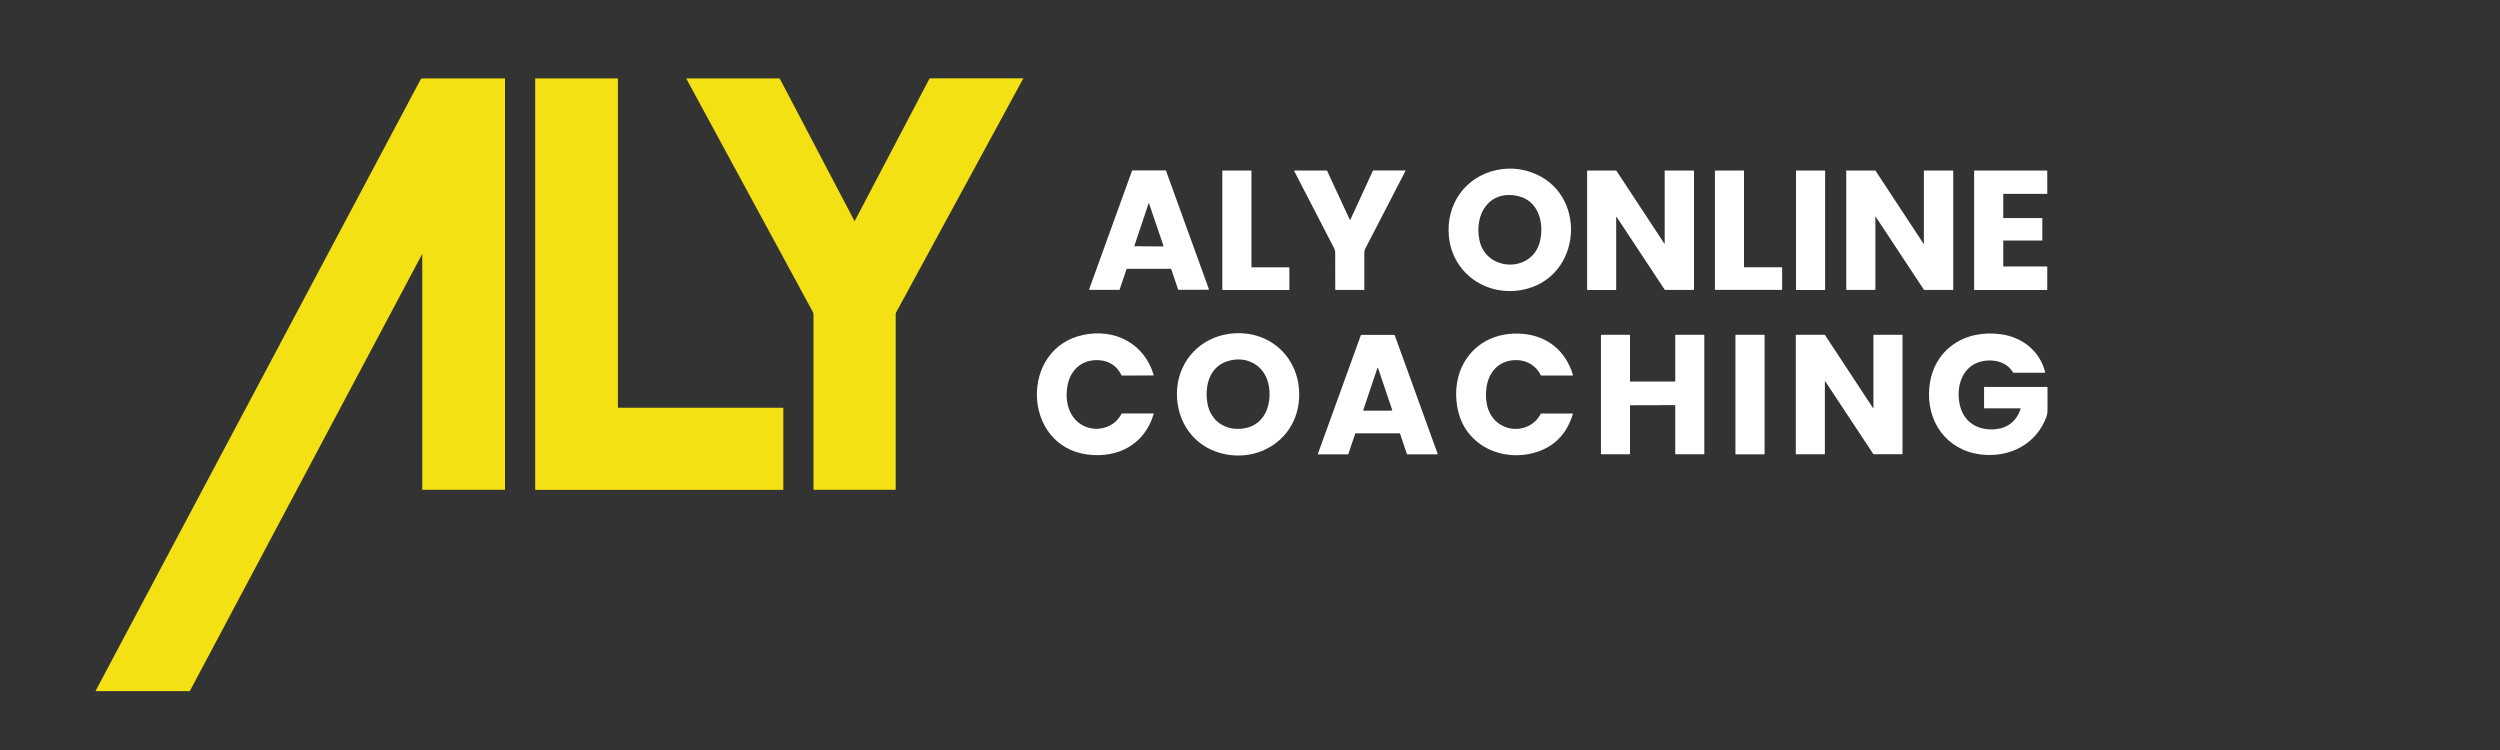
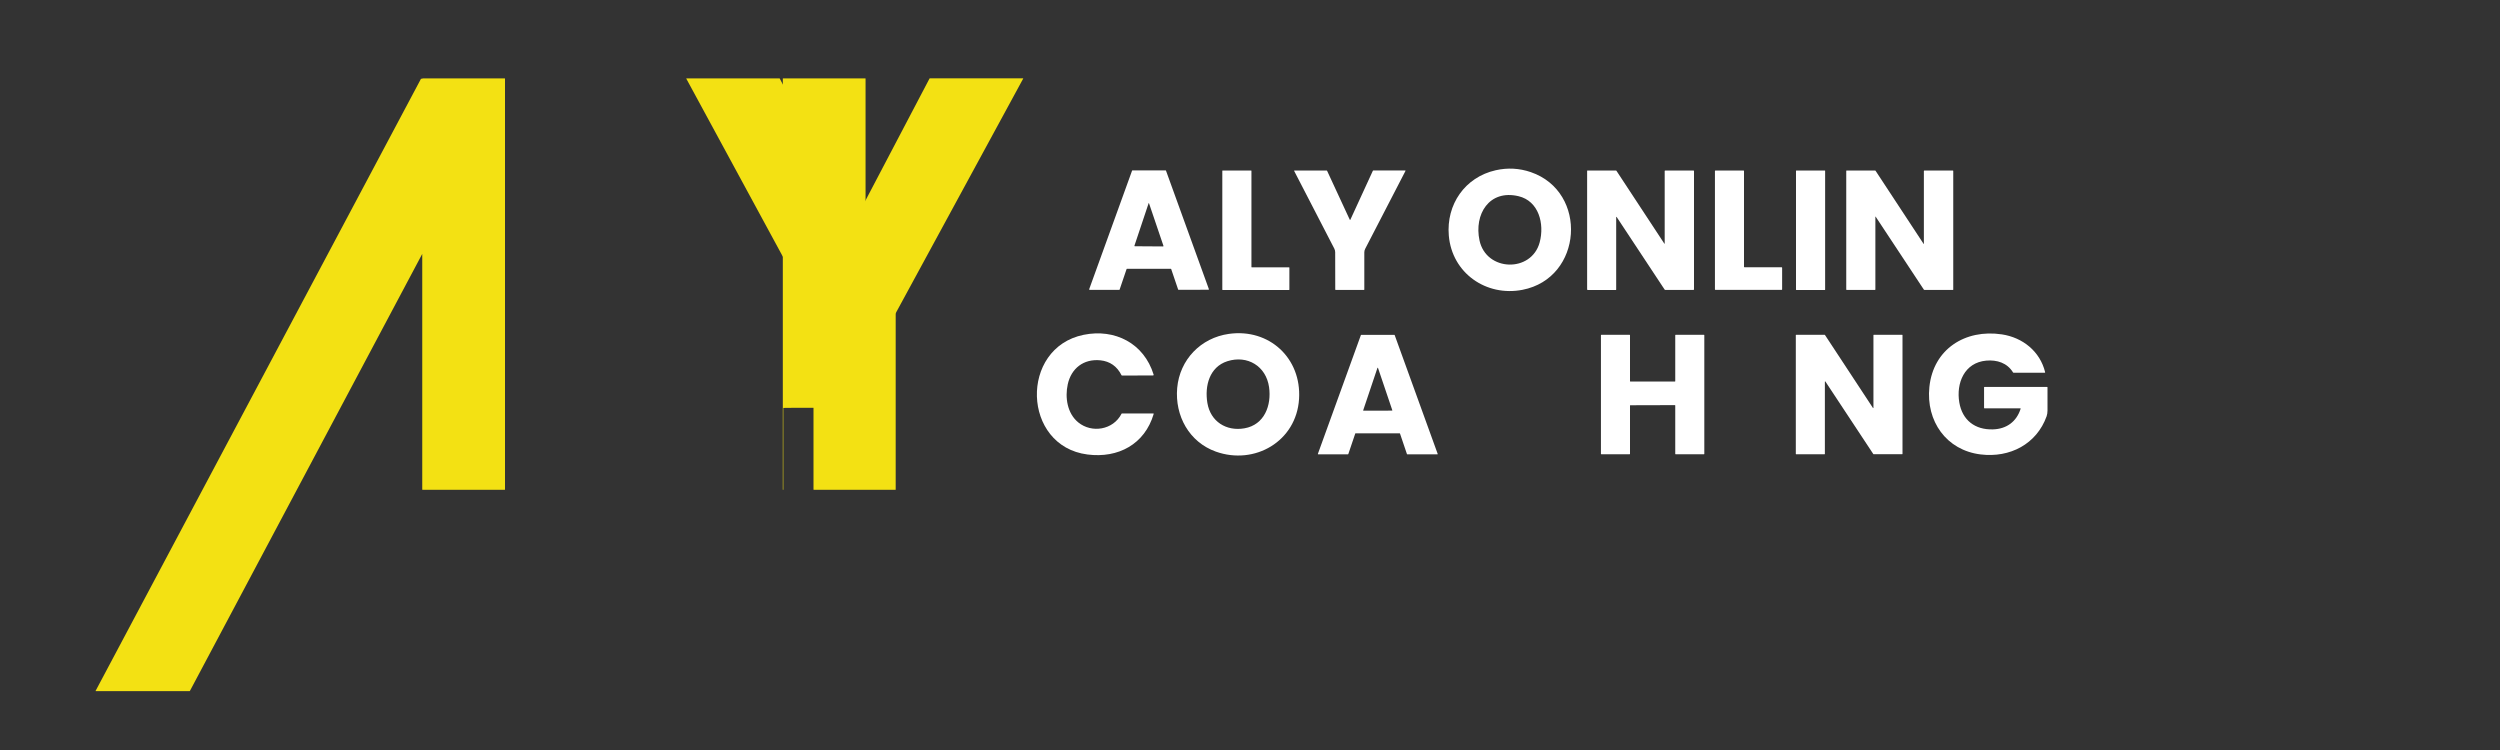
<svg xmlns="http://www.w3.org/2000/svg" version="1.0" id="Layer_1" x="0px" y="0px" width="400px" height="120px" viewBox="0 0 400 120" enable-background="new 0 0 400 120" xml:space="preserve">
  <rect x="0" y="0" width="400" height="120" fill="#333333" stroke="none" />
  <path fill="#F3E113" d="M67.56,40.66c0-0.01,0-0.01-0.01-0.01c-0.01,0-0.01,0-0.01,0.01l-37.15,69.88  c-0.01,0.03-0.04,0.04-0.07,0.04H15.33c-0.03,0-0.04-0.02-0.03-0.05L67.36,12.6c0.02-0.03,0.04-0.03,0.06-0.01  c0.06,0.05,0.12,0.04,0.16-0.02c0.01-0.02,0.03-0.03,0.06-0.03h13.1c0.04,0,0.06,0.03,0.06,0.06v65.73c0,0.02-0.02,0.04-0.04,0.04  H67.6c-0.02,0-0.04-0.02-0.04-0.04V40.66z" />
-   <path fill="#F3E113" d="M125.33,65.27v13.07c0,0.02-0.02,0.04-0.04,0.04l0,0H85.67c-0.02,0-0.04-0.02-0.04-0.04V12.58  c0-0.02,0.02-0.04,0.04-0.04h13.16c0.02,0,0.04,0.02,0.04,0.04V65.2c0,0.02,0.02,0.04,0.04,0.04h26.4  C125.32,65.23,125.33,65.25,125.33,65.27L125.33,65.27z" />
+   <path fill="#F3E113" d="M125.33,65.27v13.07c0,0.02-0.02,0.04-0.04,0.04l0,0c-0.02,0-0.04-0.02-0.04-0.04V12.58  c0-0.02,0.02-0.04,0.04-0.04h13.16c0.02,0,0.04,0.02,0.04,0.04V65.2c0,0.02,0.02,0.04,0.04,0.04h26.4  C125.32,65.23,125.33,65.25,125.33,65.27L125.33,65.27z" />
  <path fill="#F3E113" d="M136.71,35.35c0.01,0.02,0.03,0.02,0.04,0.01c0.01,0,0.01-0.01,0.01-0.01l11.96-22.78  c0.01-0.02,0.04-0.04,0.06-0.04h14.9c0.04,0,0.05,0.02,0.03,0.05c-6.77,12.45-13.54,24.9-20.31,37.37c-0.06,0.1-0.09,0.22-0.09,0.34  c0,9.35,0,18.69,0,28.04c0,0.03-0.01,0.04-0.04,0.04H130.2c-0.02,0-0.04-0.02-0.04-0.04l0,0c0-9.35,0-18.7,0-28.05  c0-0.12-0.03-0.23-0.09-0.34c-6.76-12.46-13.52-24.91-20.27-37.37c-0.01-0.01,0-0.02,0.01-0.03c0,0,0.01,0,0.01,0h14.89  c0.02,0,0.04,0.01,0.05,0.03L136.71,35.35z" />
  <g>
    <path fill="#FFFFFF" d="M243.6,46.37c-5.81,1.13-11.28-2.68-11.79-8.67c-0.43-4.98,2.58-9.35,7.5-10.46   c1.9-0.43,3.78-0.33,5.62,0.3C254.14,30.71,253.25,44.49,243.6,46.37z M236.72,38.46c1.06,5.01,8.32,5.21,9.63,0.31   c0.79-2.96-0.14-6.61-3.39-7.38C238.26,30.28,235.83,34.3,236.72,38.46z" />
    <path fill="#FFFFFF" d="M187.33,43.01h-7.01c-0.03,0-0.06,0.02-0.07,0.05l-1.11,3.27c-0.01,0.03-0.04,0.05-0.07,0.05h-4.72   c-0.04,0-0.08-0.04-0.08-0.08c0-0.01,0-0.02,0-0.03l6.86-18.96c0.01-0.03,0.04-0.05,0.07-0.05h5.29c0.03,0,0.06,0.02,0.07,0.05   l6.86,18.95c0.01,0.04-0.01,0.09-0.05,0.1c-0.01,0-0.02,0-0.03,0l-4.77,0.01c-0.03,0-0.06-0.02-0.07-0.05l-1.11-3.27   C187.39,43.03,187.36,43.01,187.33,43.01z M181.58,39.4l4.5,0.03c0.07,0,0.09-0.03,0.07-0.1l-2.31-6.81   c-0.02-0.06-0.04-0.06-0.06,0l-2.27,6.79C181.5,39.37,181.52,39.4,181.58,39.4z" />
    <path fill="#FFFFFF" d="M200.28,42.77h5.96c0.03,0,0.06,0.03,0.06,0.06v3.51c0,0.03-0.03,0.06-0.06,0.06h-10.61   c-0.03,0-0.06-0.03-0.06-0.06v-19c0-0.03,0.03-0.06,0.06-0.06h4.54c0.03,0,0.06,0.03,0.06,0.06v15.37   C200.22,42.74,200.25,42.77,200.28,42.77z" />
    <path fill="#FFFFFF" d="M215.97,35.17c0.01,0.02,0.04,0.03,0.06,0.02c0.01,0,0.02-0.01,0.02-0.02l3.6-7.83   c0.02-0.04,0.05-0.07,0.1-0.07h5.07c0.06,0,0.08,0.03,0.05,0.09c-2.15,4.15-4.29,8.3-6.44,12.45c-0.09,0.17-0.14,0.36-0.14,0.56   c0.01,1.99,0.01,3.97,0,5.95c0,0.05-0.02,0.07-0.07,0.07h-4.5c-0.06,0-0.08-0.03-0.08-0.08c0-1.99,0-3.98-0.01-5.95   c0-0.2-0.05-0.4-0.14-0.58c-2.15-4.14-4.29-8.28-6.42-12.42c-0.03-0.06-0.01-0.08,0.05-0.08h5.13c0.04,0,0.07,0.02,0.09,0.06   L215.97,35.17z" />
    <path fill="#FFFFFF" d="M258.59,34.73v11.6c0,0.04-0.03,0.07-0.07,0.07h-4.48c-0.06,0-0.1-0.05-0.1-0.1l0,0V27.35   c0-0.05,0.02-0.07,0.07-0.07h4.52c0.05,0,0.08,0.02,0.11,0.06l7.66,11.65c0.01,0.01,0.03,0.02,0.04,0.01   c0.01-0.01,0.01-0.01,0.01-0.02l0-11.61c0-0.06,0.03-0.09,0.09-0.09h4.5c0.07,0,0.1,0.03,0.1,0.1v18.91c0,0.07-0.03,0.1-0.1,0.1   h-4.48c-0.05,0-0.1-0.03-0.13-0.07l-7.67-11.61c-0.01-0.02-0.03-0.02-0.05-0.01C258.6,34.7,258.59,34.71,258.59,34.73z" />
    <path fill="#FFFFFF" d="M274.39,46.31V27.36c0-0.05,0.04-0.08,0.08-0.08h4.49c0.05,0,0.08,0.04,0.08,0.08v15.32   c0,0.05,0.04,0.08,0.08,0.08h5.94c0.05,0,0.08,0.04,0.08,0.08v3.46c0,0.05-0.04,0.08-0.08,0.08l-10.6,0   C274.43,46.39,274.39,46.35,274.39,46.31z" />
    <path fill="#FFFFFF" d="M287.4,27.28h4.58c0.02,0,0.04,0.02,0.04,0.04v19.04c0,0.02-0.02,0.04-0.04,0.04h-4.58   c-0.02,0-0.04-0.02-0.04-0.04V27.32C287.37,27.3,287.38,27.28,287.4,27.28z" />
    <path fill="#FFFFFF" d="M300.1,34.66c-0.01-0.01-0.02-0.01-0.03-0.01c-0.01,0-0.01,0.01-0.01,0.02v11.65   c0,0.04-0.03,0.07-0.07,0.07l-4.52,0c-0.04,0-0.07-0.03-0.07-0.07l0,0V27.35c0-0.05,0.02-0.07,0.07-0.07h4.52   c0.05,0,0.09,0.02,0.11,0.06l7.69,11.7c0,0.01,0.01,0.01,0.02,0c0,0,0.01-0.01,0.01-0.01l0-11.66c0-0.06,0.03-0.09,0.09-0.09h4.52   c0.06,0,0.09,0.03,0.09,0.09l0,18.98c0,0.02-0.02,0.04-0.04,0.04l0,0l-4.55,0c-0.05,0-0.09-0.02-0.12-0.06L300.1,34.66z" />
-     <path fill="#FFFFFF" d="M320.57,42.63h6.93c0.03,0,0.06,0.02,0.06,0.06v0v3.65c0,0.03-0.02,0.06-0.06,0.06l0,0h-11.58   c-0.03,0-0.06-0.02-0.06-0.06v0v-19c0-0.03,0.02-0.06,0.06-0.06l0,0h11.58c0.03,0,0.06,0.02,0.06,0.06v0l0.01,3.62   c0,0.03-0.02,0.06-0.06,0.06l0,0h-6.93c-0.03,0-0.06,0.02-0.06,0.06v0v3.75c0,0.03,0.02,0.06,0.06,0.06l0,0h6.13   c0.03,0,0.06,0.02,0.06,0.06v0v3.48c0,0.03-0.02,0.06-0.06,0.06l0,0h-6.13c-0.03,0-0.06,0.02-0.06,0.06v0v4.06   C320.52,42.61,320.54,42.63,320.57,42.63L320.57,42.63z" />
    <path fill="#FFFFFF" d="M194.54,72.26c-4.28-1.53-6.58-5.74-6.19-10.18c0.4-4.53,3.77-8.03,8.28-8.66   c6.44-0.9,11.62,3.88,11.22,10.4C207.43,70.62,200.74,74.47,194.54,72.26z M193.18,64.47c0.49,2.97,3.02,4.57,5.93,4.06   c3.21-0.56,4.35-3.68,3.94-6.59c-0.48-3.36-3.46-5.16-6.66-4.15C193.5,58.71,192.73,61.76,193.18,64.47z" />
    <path fill="#FFFFFF" d="M174,72.72c-10.48-1.34-10.9-17.05-0.62-19.15c5-1.02,9.66,1.36,11.2,6.37c0.02,0.06-0.01,0.11-0.07,0.13   c-0.01,0-0.02,0-0.03,0l-4.94,0.02c-0.05,0-0.08-0.02-0.1-0.06c-0.72-1.43-1.85-2.22-3.38-2.38c-2.7-0.27-4.67,1.31-5.22,3.84   c-0.46,2.11-0.09,4.65,1.69,6.1c2.15,1.75,5.58,1.21,6.91-1.38c0.02-0.04,0.05-0.06,0.09-0.06h5c0.03,0,0.06,0.03,0.06,0.06   c0,0.01,0,0.01,0,0.02C183.16,71.08,178.91,73.35,174,72.72z" />
-     <path fill="#FFFFFF" d="M245.76,72.36c-5.37,1.65-11.28-1.05-12.5-6.78c-1.48-6.93,3.15-12.8,10.44-12.16   c3.93,0.35,6.82,2.75,7.97,6.56c0.01,0.05-0.01,0.09-0.06,0.11c-0.01,0-0.02,0-0.02,0h-4.96c-0.06,0-0.09-0.02-0.12-0.07   c-0.87-1.77-2.66-2.59-4.55-2.37c-2.47,0.28-3.9,2.18-4.16,4.62c-0.23,2.14,0.3,4.35,2.12,5.57c2.19,1.48,5.35,0.82,6.59-1.62   c0.02-0.04,0.05-0.05,0.09-0.05h4.99c0.06,0,0.08,0.03,0.06,0.09C250.69,69.41,248.73,71.44,245.76,72.36z" />
    <path fill="#FFFFFF" d="M323.24,65.33l-5.72,0c-0.05,0-0.07-0.02-0.07-0.07v-3.28c0-0.05,0.02-0.07,0.07-0.07h10.01   c0.04,0,0.07,0.03,0.07,0.07c0,1.23,0,2.47,0,3.71c0,0.33-0.05,0.64-0.14,0.91c-1.6,4.46-5.88,6.68-10.55,6.11   c-5.5-0.67-8.77-5.33-8.21-10.78c0.62-6.07,5.73-9.31,11.6-8.43c3.33,0.5,6.11,2.72,6.92,6.05c0.01,0.06-0.01,0.09-0.07,0.09h-4.96   c-0.05,0-0.08-0.02-0.11-0.06c-0.94-1.53-2.57-2.03-4.28-1.88c-3.5,0.31-4.84,3.6-4.31,6.7c0.48,2.82,2.51,4.39,5.38,4.3   c2.15-0.06,3.77-1.21,4.43-3.3C323.31,65.36,323.29,65.33,323.24,65.33z" />
    <path fill="#FFFFFF" d="M216.84,69.37l-1.11,3.28c-0.01,0.02-0.03,0.04-0.05,0.04h-4.77c-0.03,0-0.05-0.02-0.05-0.05   c0-0.01,0-0.01,0-0.02l6.88-19c0.01-0.02,0.03-0.04,0.05-0.04h5.31c0.02,0,0.04,0.01,0.05,0.04l6.88,19c0.01,0.03,0,0.06-0.03,0.07   c-0.01,0-0.01,0-0.02,0h-4.82c-0.02,0-0.04-0.01-0.05-0.04L224,69.37c-0.01-0.02-0.03-0.04-0.05-0.04l-7.05,0   C216.87,69.33,216.85,69.34,216.84,69.37z M218.11,65.65c-0.01,0.02,0,0.05,0.03,0.06c0.01,0,0.01,0,0.02,0l4.56-0.01   c0.03,0,0.05-0.02,0.05-0.05c0-0.01,0-0.01,0-0.01l-2.29-6.77c-0.01-0.02-0.03-0.04-0.06-0.03c-0.01,0-0.03,0.02-0.03,0.03   L218.11,65.65z" />
    <path fill="#FFFFFF" d="M260.8,64.89v7.73c0,0.03-0.03,0.06-0.06,0.06h-4.53c-0.03,0-0.06-0.03-0.06-0.06V53.63   c0-0.03,0.03-0.06,0.06-0.06h4.53c0.03,0,0.06,0.03,0.06,0.06v7.36c0,0.03,0.03,0.06,0.06,0.06l7.12,0c0.03,0,0.06-0.03,0.06-0.06   v-7.36c0-0.03,0.03-0.06,0.06-0.06h4.53c0.03,0,0.06,0.03,0.06,0.06v18.99c0,0.03-0.03,0.06-0.06,0.06h-4.53   c-0.03,0-0.06-0.03-0.06-0.06v-7.74c0-0.03-0.03-0.06-0.06-0.06l0,0l-7.12,0.02C260.83,64.83,260.8,64.86,260.8,64.89z" />
-     <path fill="#FFFFFF" d="M277.71,53.57h4.58c0.02,0,0.04,0.02,0.04,0.04v19.04c0,0.02-0.02,0.04-0.04,0.04h-4.58   c-0.02,0-0.04-0.02-0.04-0.04V53.6C277.67,53.58,277.69,53.57,277.71,53.57z" />
    <path fill="#FFFFFF" d="M299.79,53.57h4.57c0.02,0,0.04,0.02,0.04,0.04v19.02c0,0.02-0.02,0.04-0.04,0.04h-4.59   c-0.01,0-0.03-0.01-0.04-0.02l-7.67-11.61c-0.01-0.02-0.04-0.03-0.06-0.01c-0.01,0.01-0.02,0.02-0.02,0.04v11.57   c0,0.02-0.02,0.04-0.04,0.04h-4.57c-0.02,0-0.04-0.02-0.04-0.04V53.61c0-0.02,0.02-0.04,0.04-0.04h4.58c0.01,0,0.03,0.01,0.04,0.02   l7.68,11.68c0.01,0.02,0.04,0.03,0.06,0.01c0.01-0.01,0.02-0.02,0.02-0.04l0-11.63C299.75,53.59,299.77,53.57,299.79,53.57z" />
  </g>
</svg>